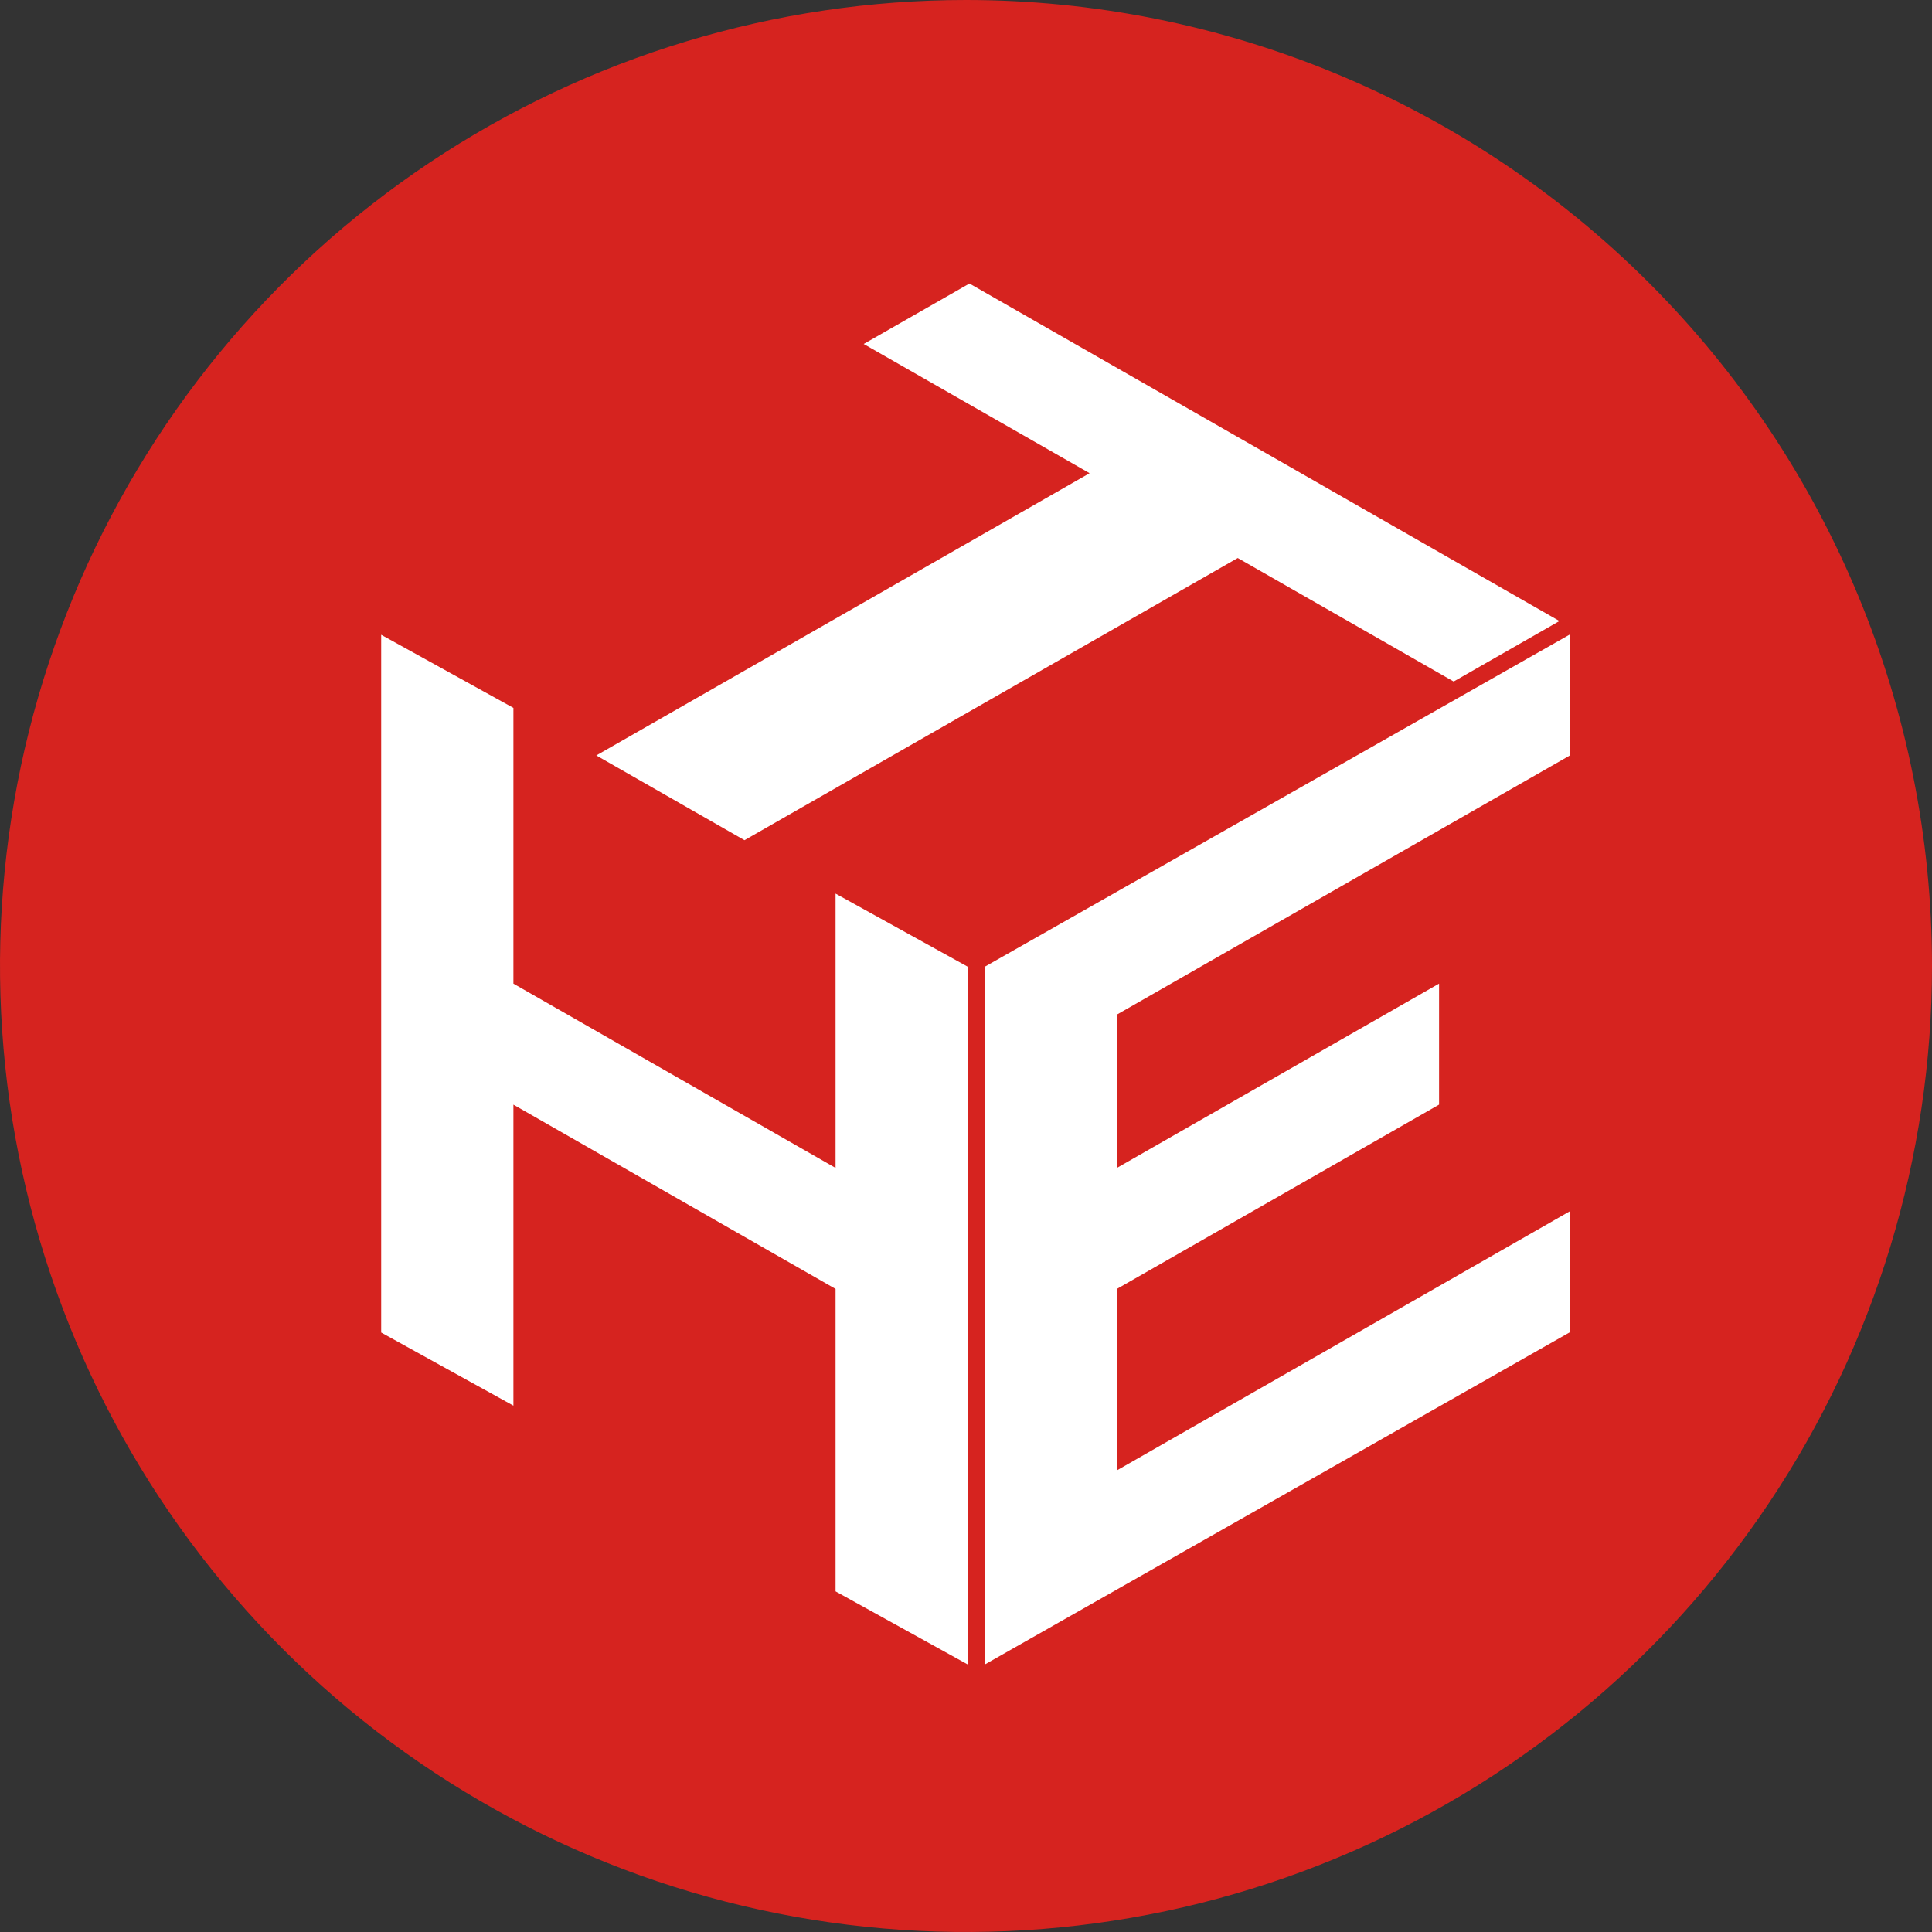
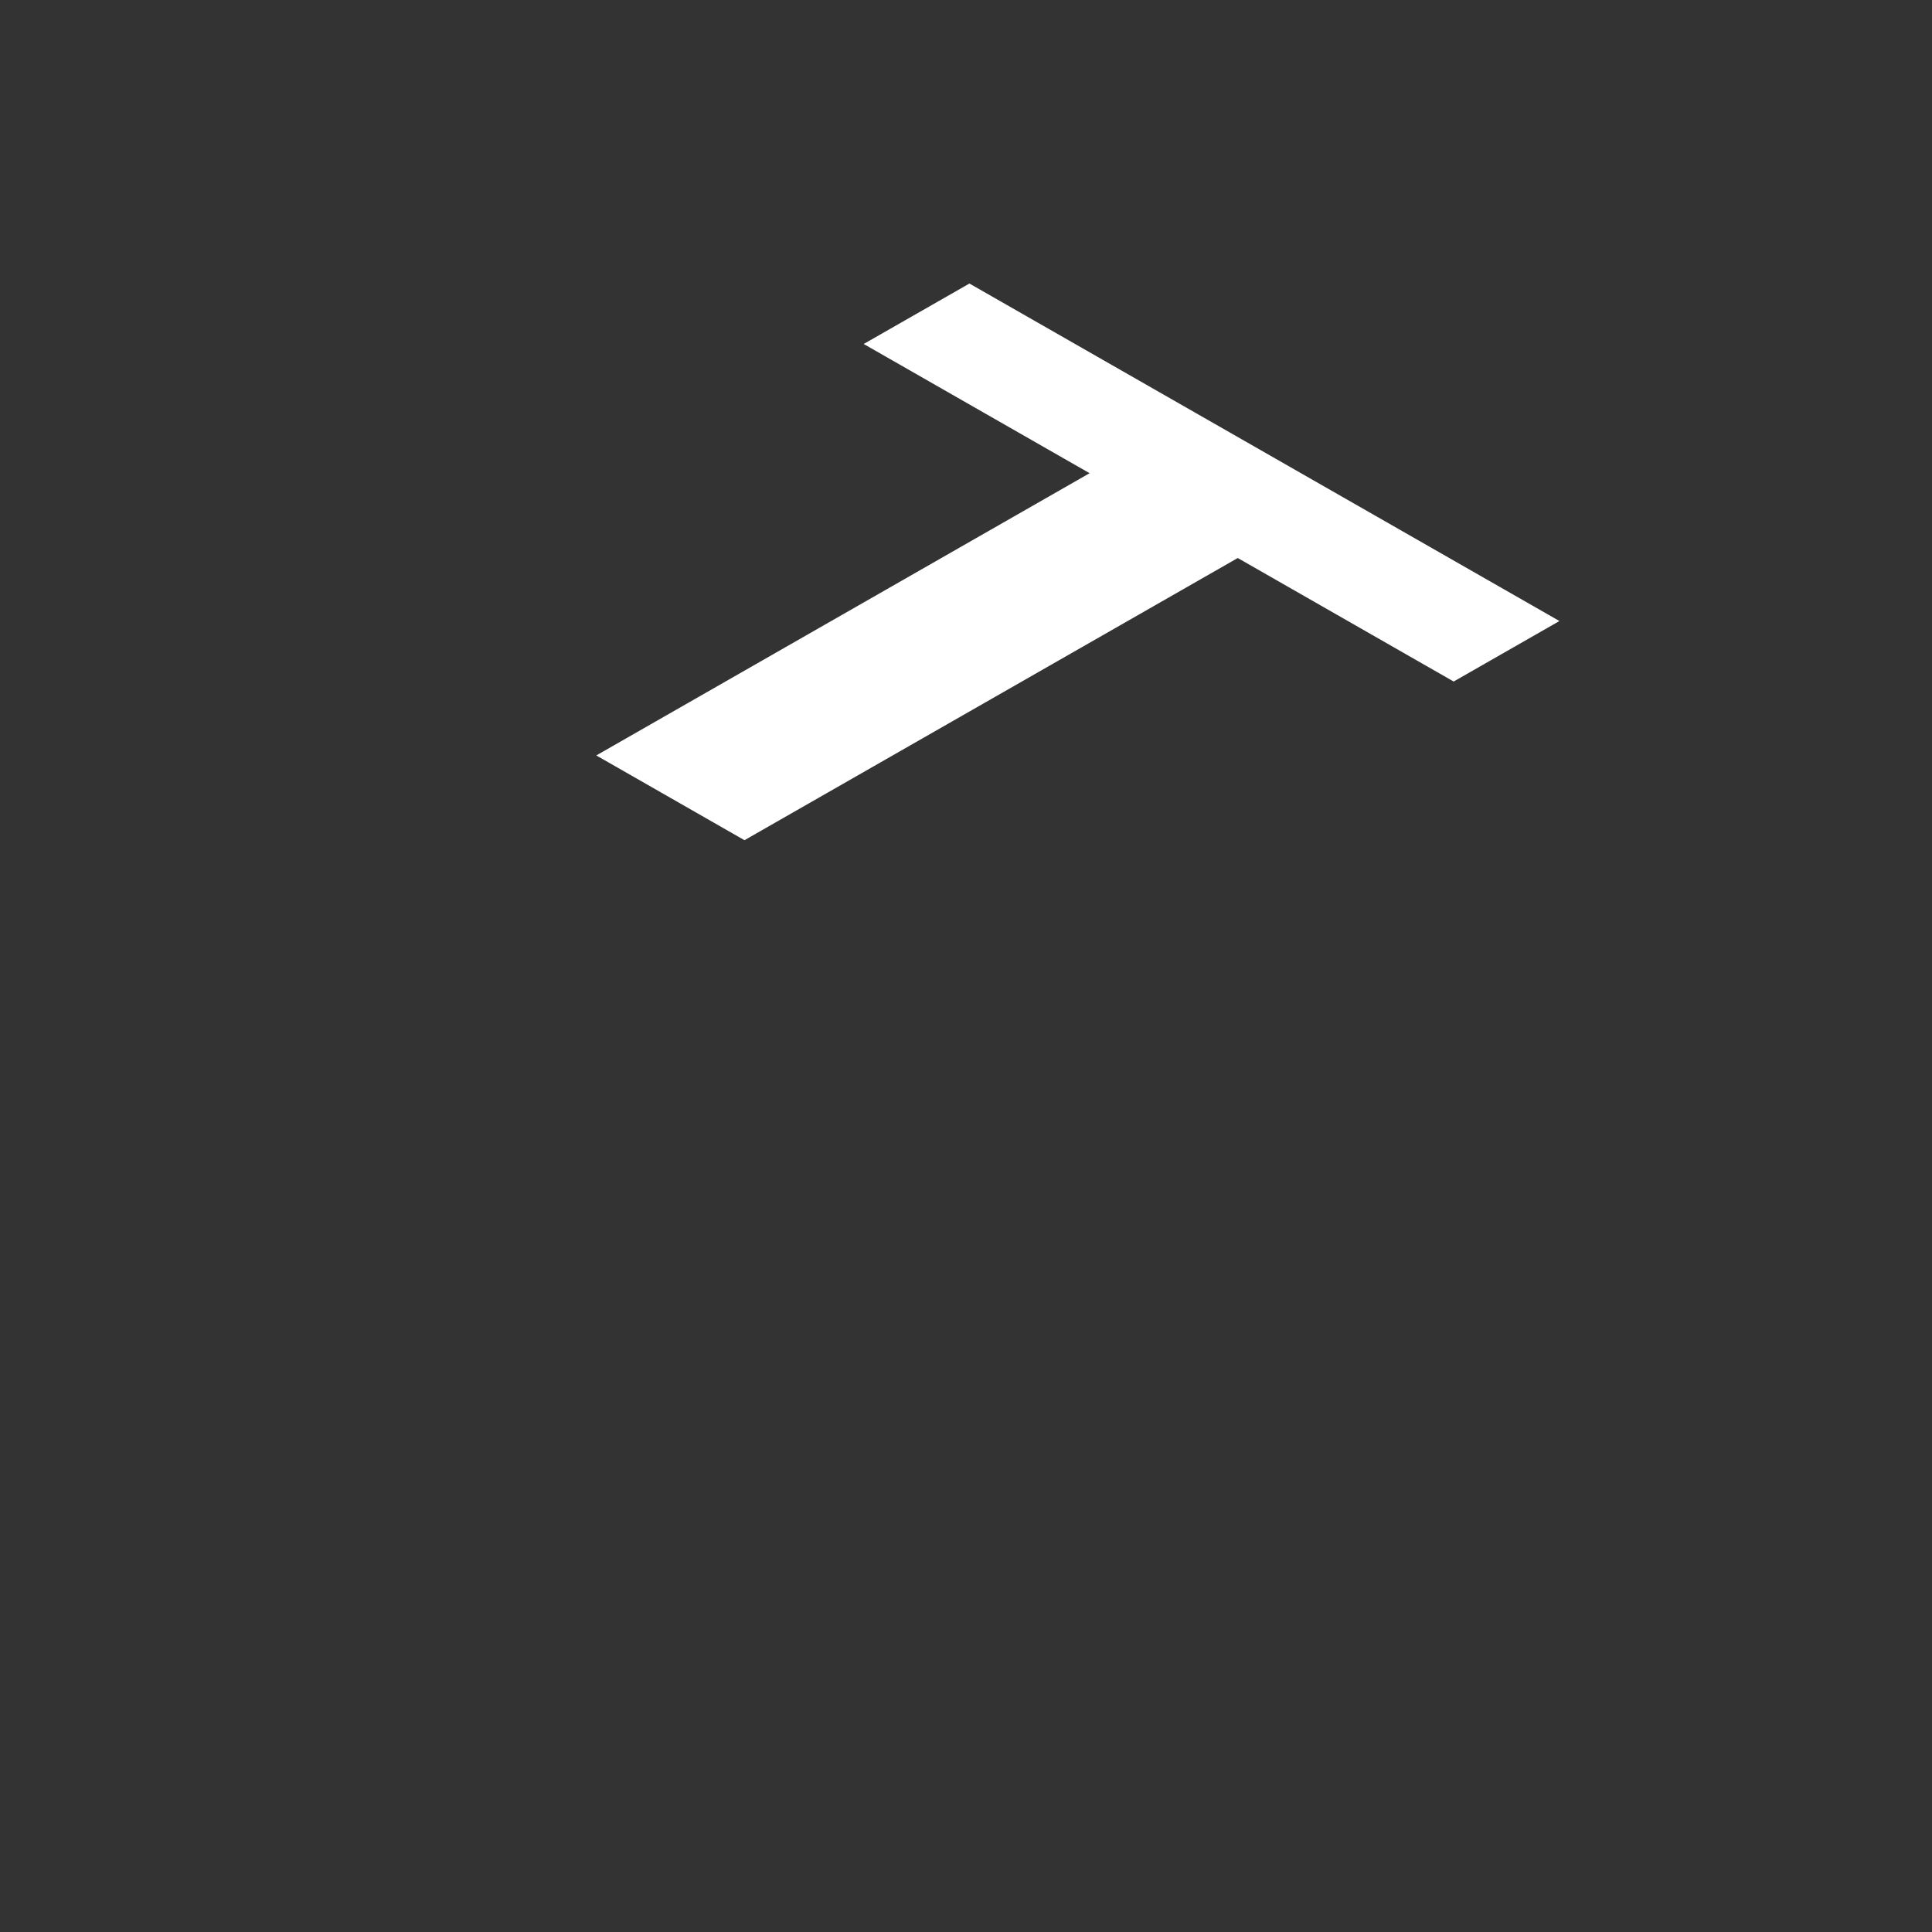
<svg xmlns="http://www.w3.org/2000/svg" width="70" height="70" viewBox="0 0 70 70" fill="none">
  <rect x="0" y="0" width="70" height="70" fill="#333333" stroke="none" />
-   <path d="M70 35C70 41.922 67.947 48.689 64.101 54.445C60.256 60.201 54.789 64.687 48.394 67.336C41.998 69.985 34.961 70.678 28.172 69.328C21.383 67.977 15.146 64.644 10.251 59.749C5.356 54.854 2.023 48.617 0.673 41.828C-0.678 35.039 0.015 28.002 2.664 21.606C5.313 15.211 9.799 9.744 15.555 5.899C21.311 2.053 28.078 0 35 0C44.283 0 53.185 3.687 59.749 10.251C66.312 16.815 70 25.717 70 35Z" fill="#D6231F" />
-   <path d="M30.274 32.377V42.316L18.602 35.639V25.649L13.811 22.999V48.28L18.602 50.93V40.023L30.274 46.7V57.658L35.065 60.308V35.027L30.274 32.377Z" fill="white" />
-   <path d="M56.881 27.371V22.987L35.681 35.026V60.308L56.881 48.269V43.885L40.468 53.274V46.699L52.14 40.022V35.638L40.468 42.315V36.76L56.881 27.371Z" fill="white" />
  <path d="M35.124 10.273L31.346 12.433L31.293 12.463L39.478 17.145L21.605 27.371L26.974 30.442L44.846 20.218L52.669 24.693L56.501 22.501L35.124 10.273Z" fill="white" />
</svg>